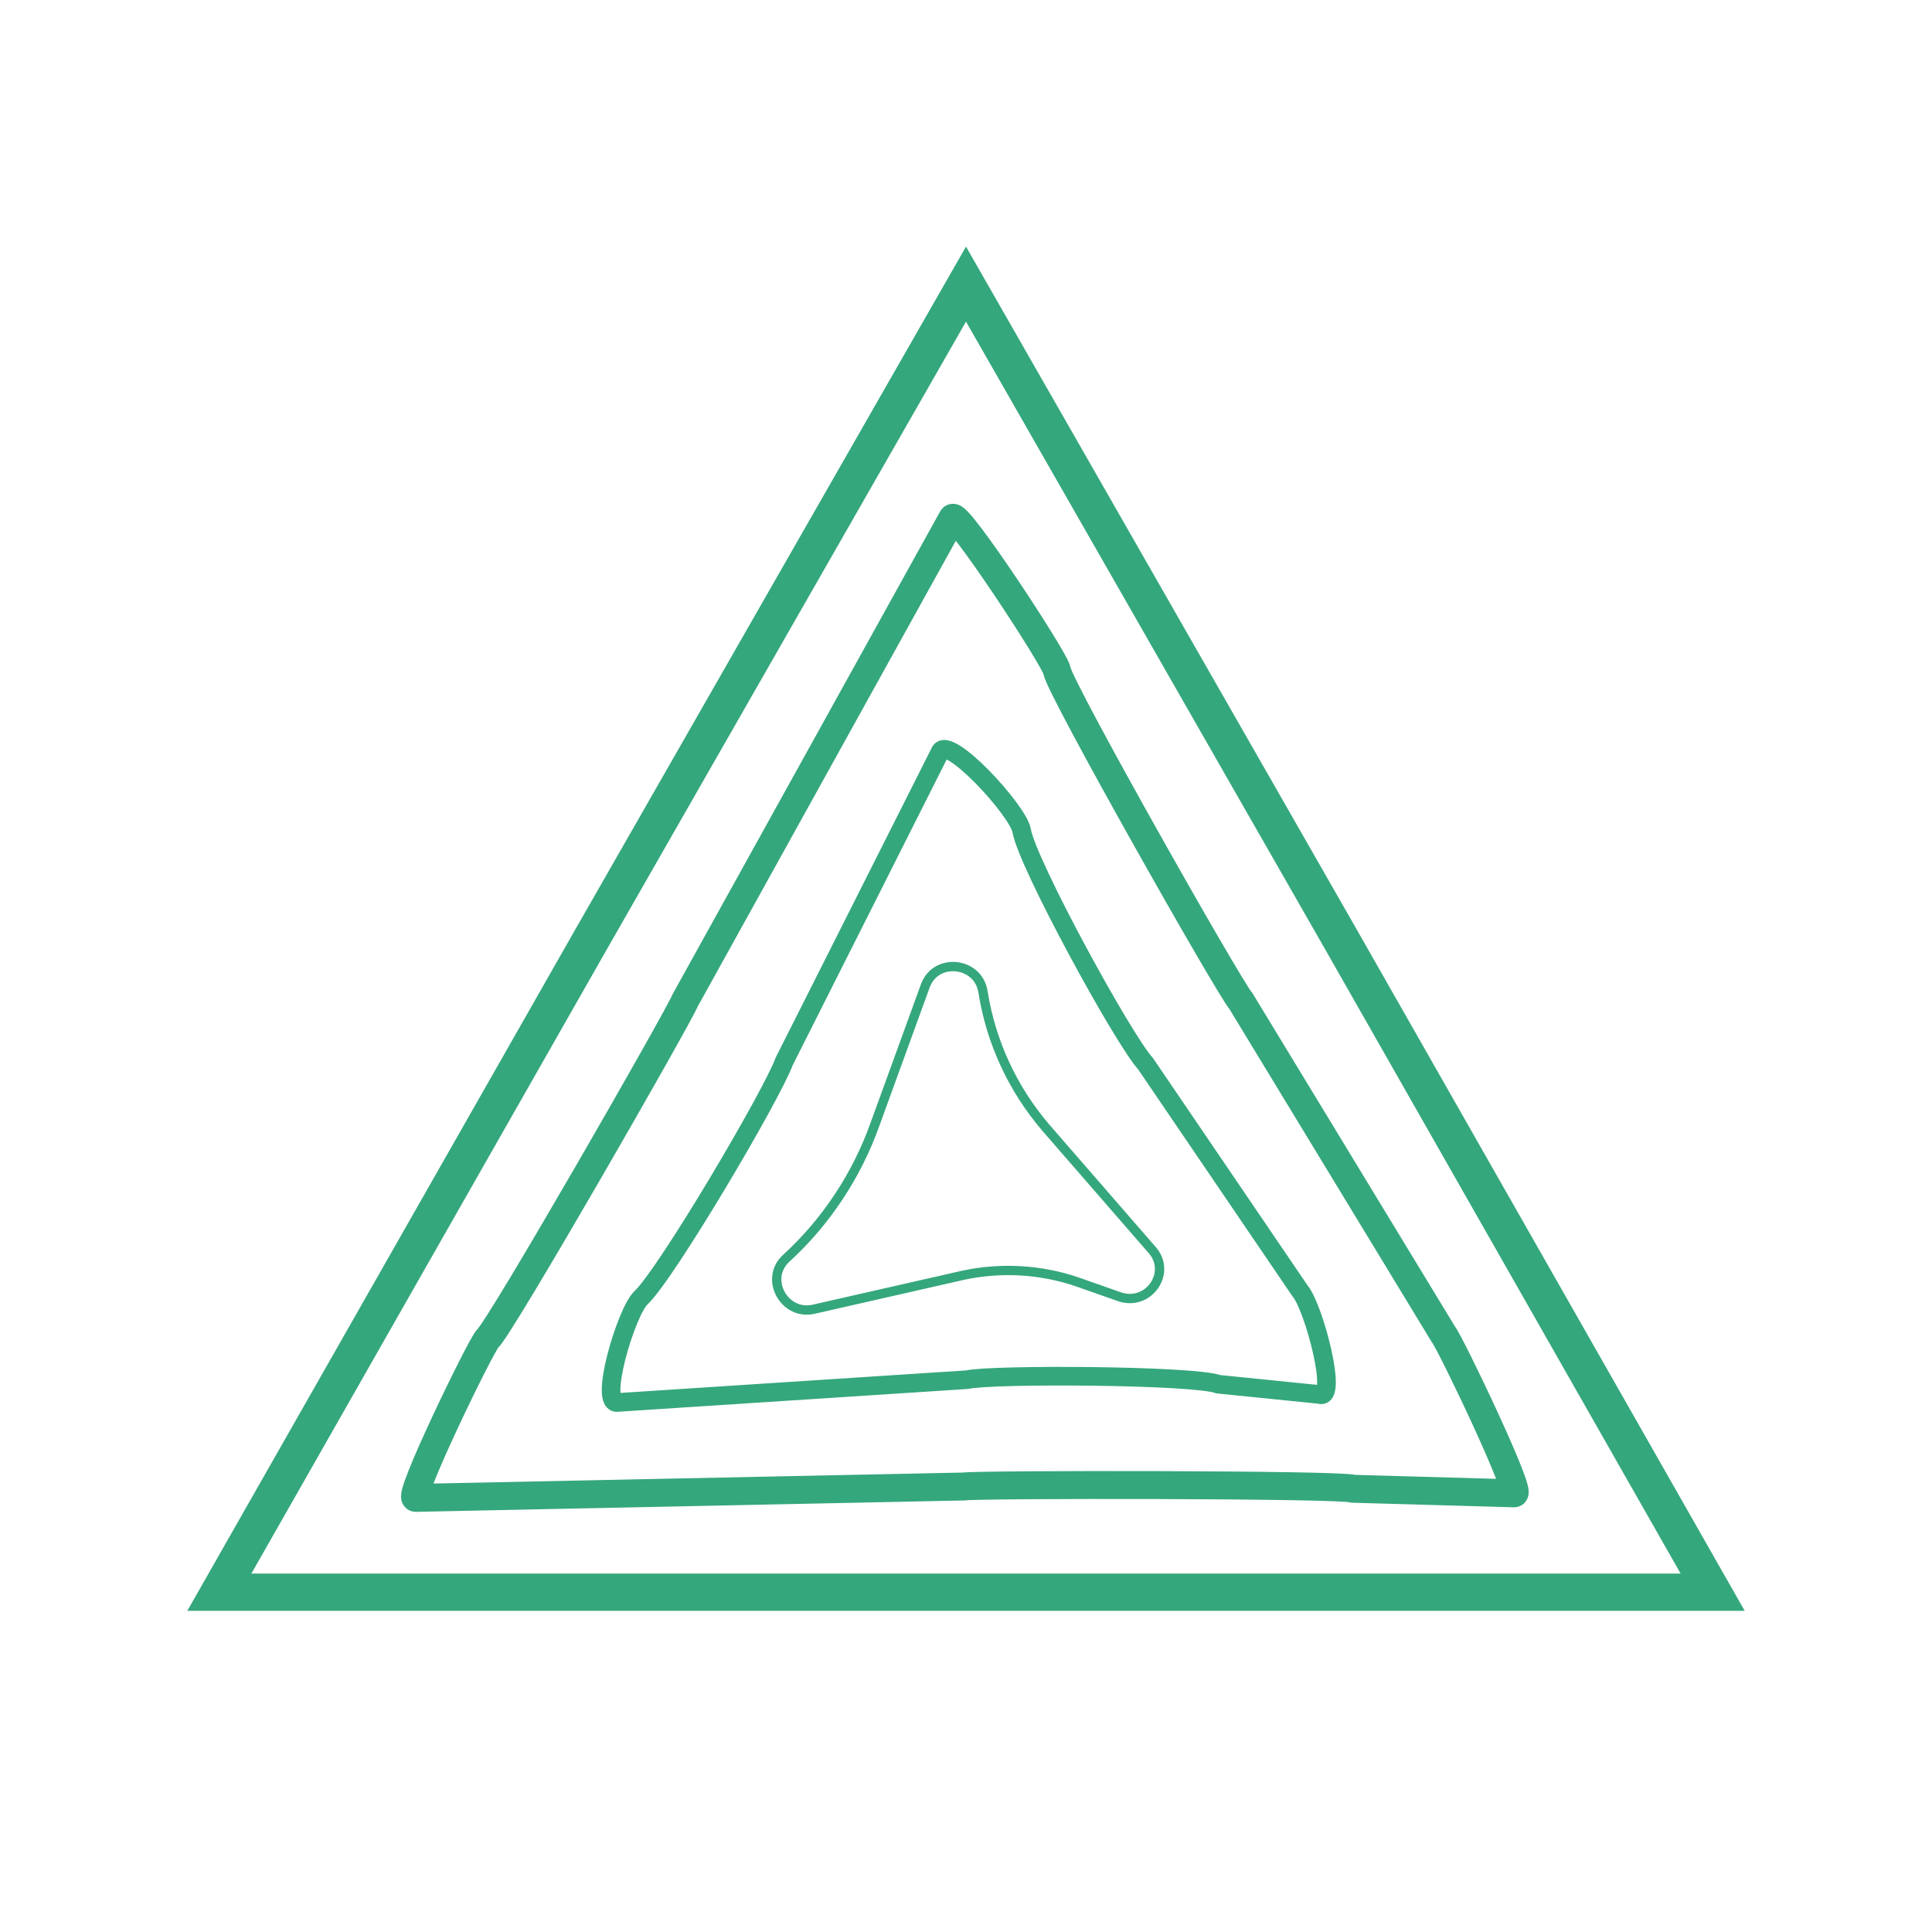
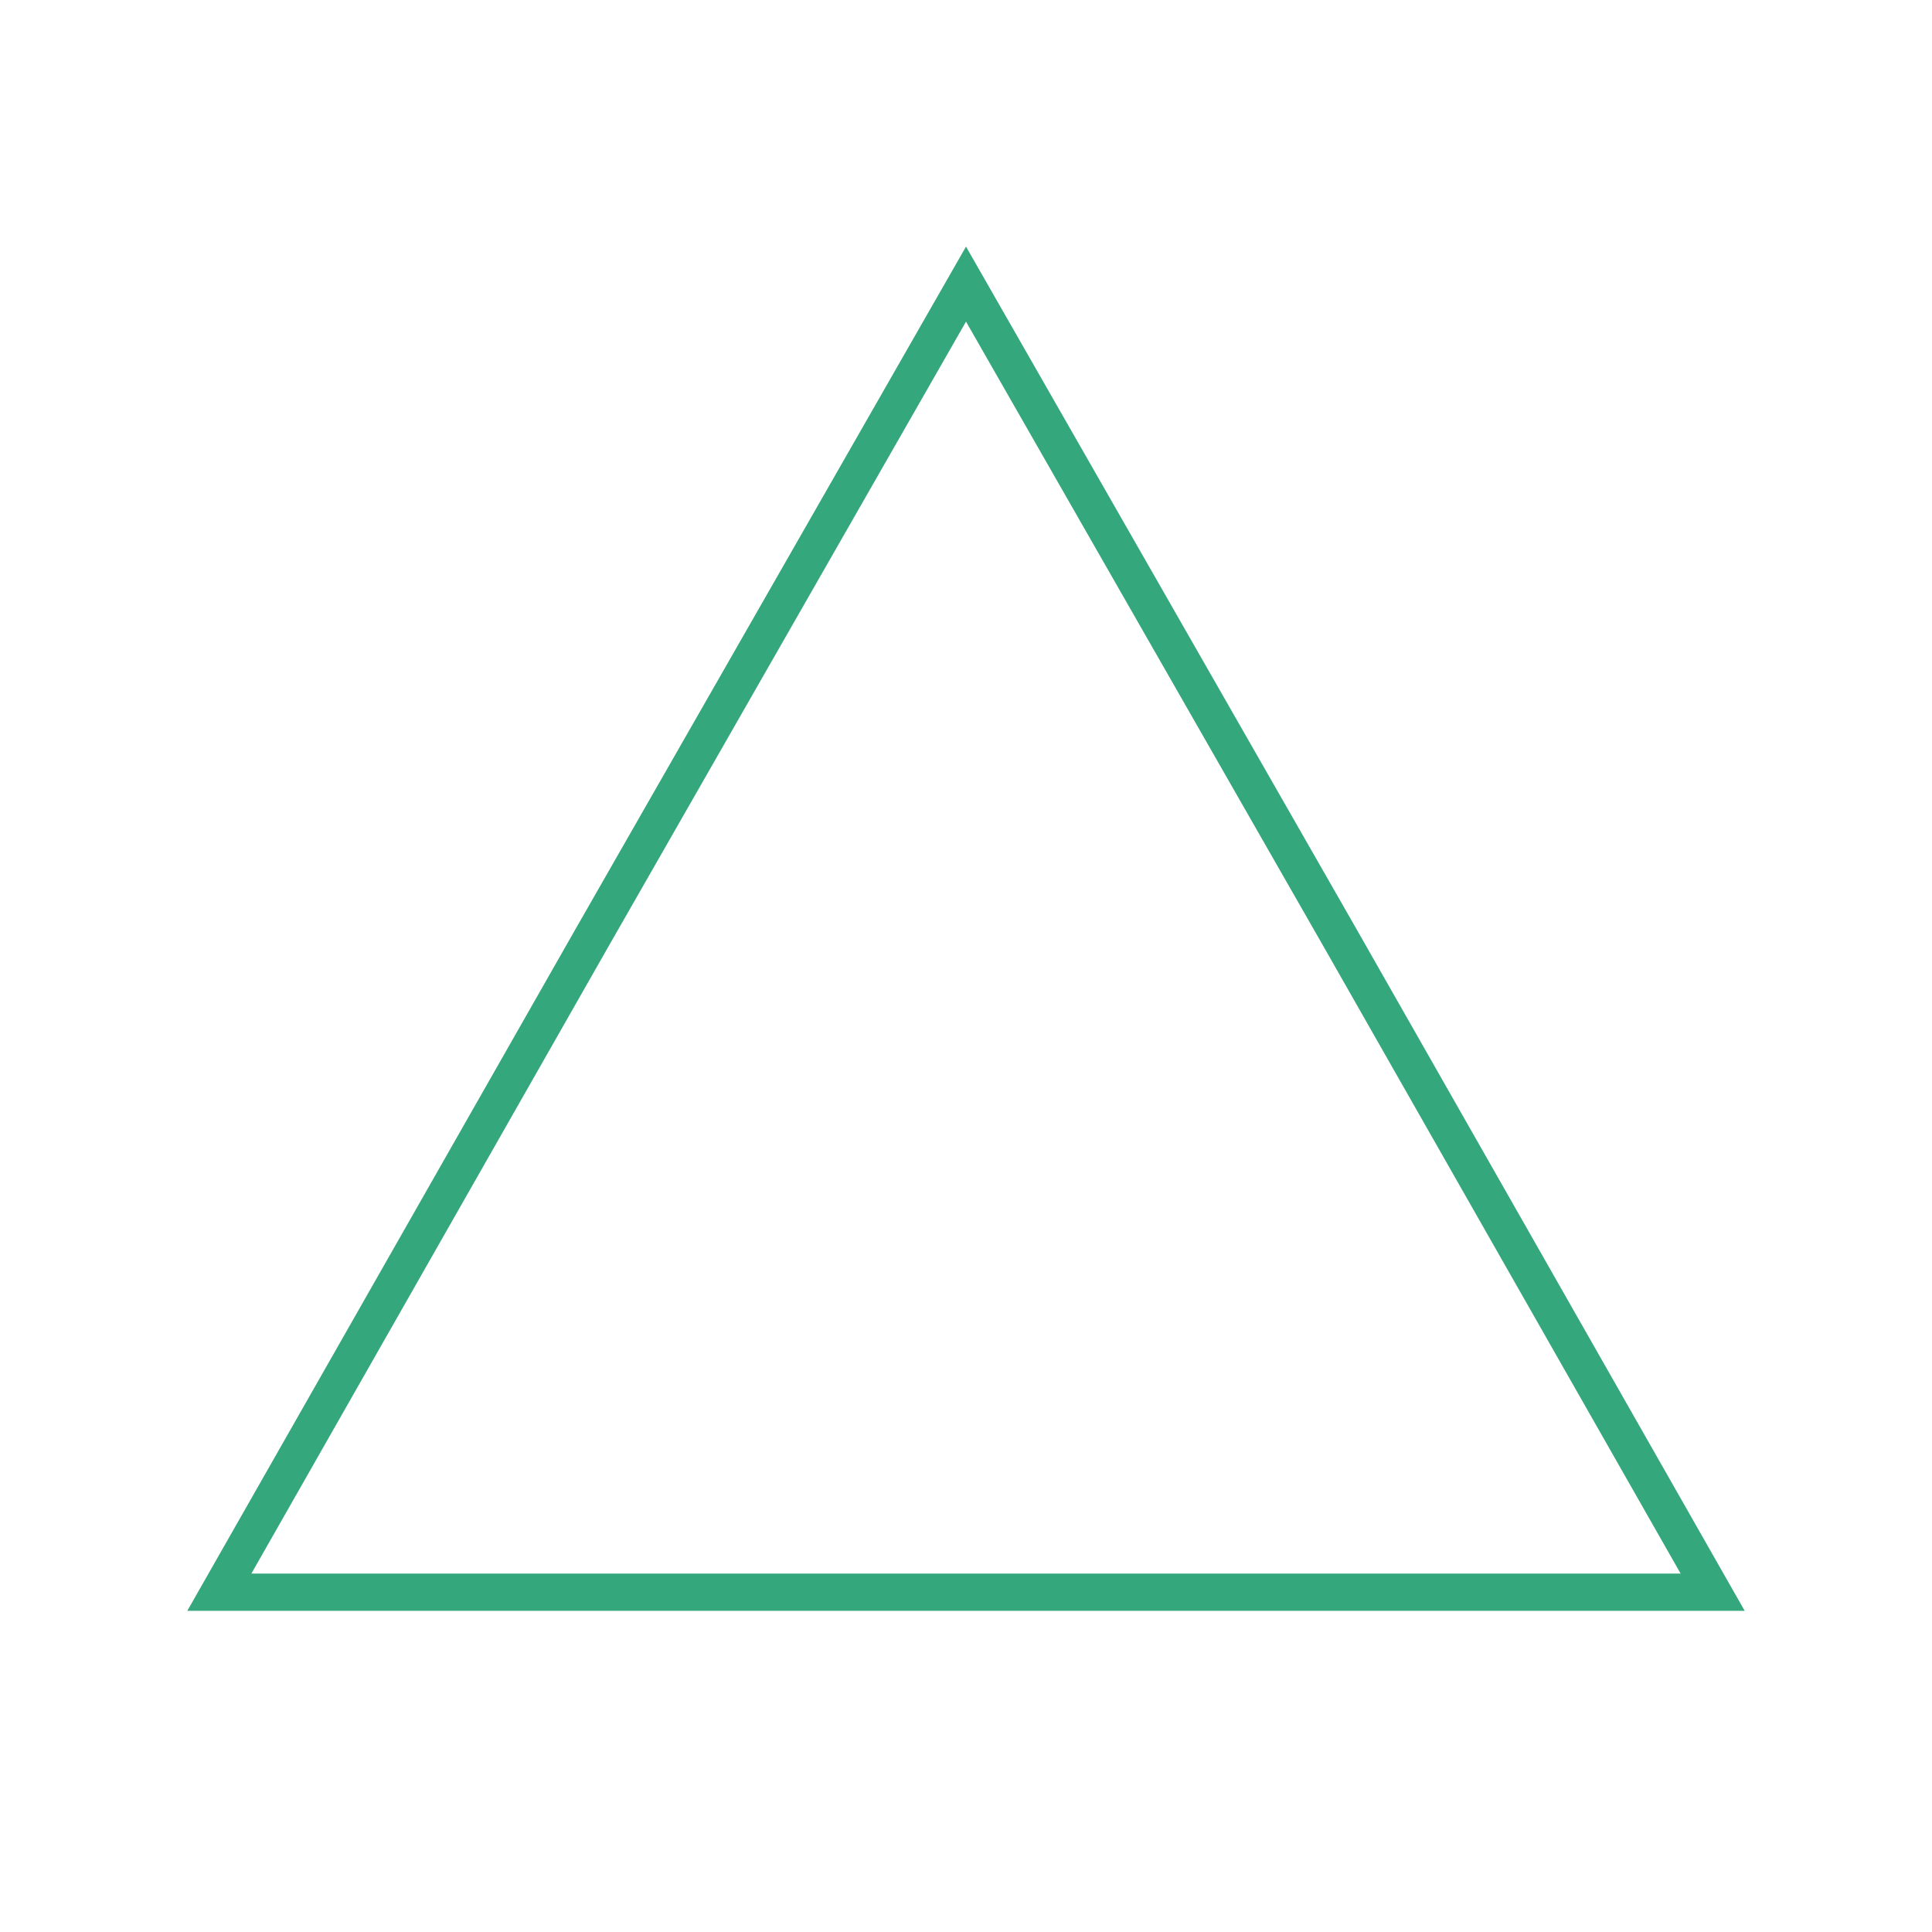
<svg xmlns="http://www.w3.org/2000/svg" version="1.1" id="Layer_1" x="0px" y="0px" viewBox="0 0 170 170" style="enable-background:new 0 0 170 170;" xml:space="preserve">
  <style type="text/css">
	.st0{opacity:0;fill:#F0F2F3;}
	.st1{opacity:0;fill:#FFFFFF;}
	.st2{display:none;}
	.st3{display:inline;fill:none;stroke:#35A77C;stroke-width:2.2;stroke-miterlimit:10;}
	.st4{display:inline;fill:none;stroke:#35A77C;stroke-width:1.788;stroke-miterlimit:10;}
	.st5{display:inline;fill:none;stroke:#35A77C;stroke-width:1.375;stroke-miterlimit:10;}
	.st6{display:inline;fill:none;stroke:#35A77C;stroke-width:0.963;stroke-miterlimit:10;}
	.st7{display:inline;fill:none;stroke:#35A77C;stroke-width:0.55;stroke-miterlimit:10;}
	.st8{display:inline;}
	.st9{fill:none;stroke:#35A77C;stroke-width:2.2;stroke-miterlimit:10;}
	.st10{fill:none;stroke:#35A77C;stroke-width:1.788;stroke-miterlimit:10;}
	.st11{fill:none;stroke:#35A77C;stroke-width:1.375;stroke-miterlimit:10;}
	.st12{fill:none;stroke:#35A77C;stroke-width:0.963;stroke-miterlimit:10;}
	.st13{fill:none;stroke:#35A77C;stroke-width:0.55;stroke-miterlimit:10;}
	.st14{display:inline;fill:none;stroke:#35A77C;stroke-width:1.65;stroke-miterlimit:10;}
	.st15{display:inline;fill:none;stroke:#35A77C;stroke-width:1.1;stroke-miterlimit:10;}
	.st16{fill:none;stroke:#35A77C;stroke-width:3.278;stroke-miterlimit:10;}
	.st17{fill:none;stroke:#35A77C;stroke-width:2.663;stroke-miterlimit:10;}
	.st18{fill:none;stroke:#35A77C;stroke-width:2.049;stroke-miterlimit:10;}
	.st19{fill:none;stroke:#35A77C;stroke-width:1.434;stroke-miterlimit:10;}
	.st20{fill:none;stroke:#35A77C;stroke-width:0.82;stroke-miterlimit:10;}
	.st21{fill:none;stroke:#35A77C;stroke-width:1.65;stroke-miterlimit:10;}
	.st22{fill:none;stroke:#35A77C;stroke-width:1.1;stroke-miterlimit:10;}
	.st23{fill:none;stroke:#35A77C;stroke-width:2.458;stroke-miterlimit:10;}
	.st24{fill:none;stroke:#35A77C;stroke-width:1.639;stroke-miterlimit:10;}
	.st25{fill:#FFFFFF;}
</style>
-   <rect class="st0" width="170" height="170" />
  <g>
    <polygon class="st16" points="150.7,140.1 85,140.1 19.3,140.1 52.1,82.5 85,25 117.9,82.5  " />
-     <path class="st23" d="M83.8,45.6c0.3-0.9,9.1,12.5,9.2,13.4v0c0.2,1.5,15.2,28,16.2,29.1l17.8,29.3c0.6,0.7,7.1,14.3,6.2,14   l-14.1-0.4c-1.1-0.4-33.1-0.4-34.3-0.2l-48.2,1c-0.9,0.2,5.7-13.4,6.3-14l0,0c1.2-1.1,16.8-28.3,17.4-29.8L83.8,45.6z" />
-     <path class="st24" d="M82.7,66.2c0.6-1.7,6.9,5.1,7.2,6.9v0c0.5,2.9,8.9,18.3,10.9,20.5l13.6,20c1.2,1.4,3.4,9.7,1.7,9.1l-8.9-0.9   c-2.1-0.8-19.9-0.9-22.1-0.4l-30.7,2c-1.8,0.4,0.7-8,2-9.2l0,0c2.3-2.2,11.5-17.8,12.6-20.8L82.7,66.2z" />
-     <path class="st20" d="M98.5,114.1l-3.7-1.3c-3.2-1.1-6.7-1.3-10-0.6l-13.2,3c-2.6,0.6-4.4-2.7-2.4-4.5l0,0   c3.5-3.2,6.2-7.3,7.8-11.8l4.4-12.1c0.9-2.6,4.7-2.2,5.1,0.5v0c0.7,4.4,2.6,8.5,5.5,11.9l9.3,10.7   C103.2,111.9,101.1,115,98.5,114.1z" />
  </g>
</svg>